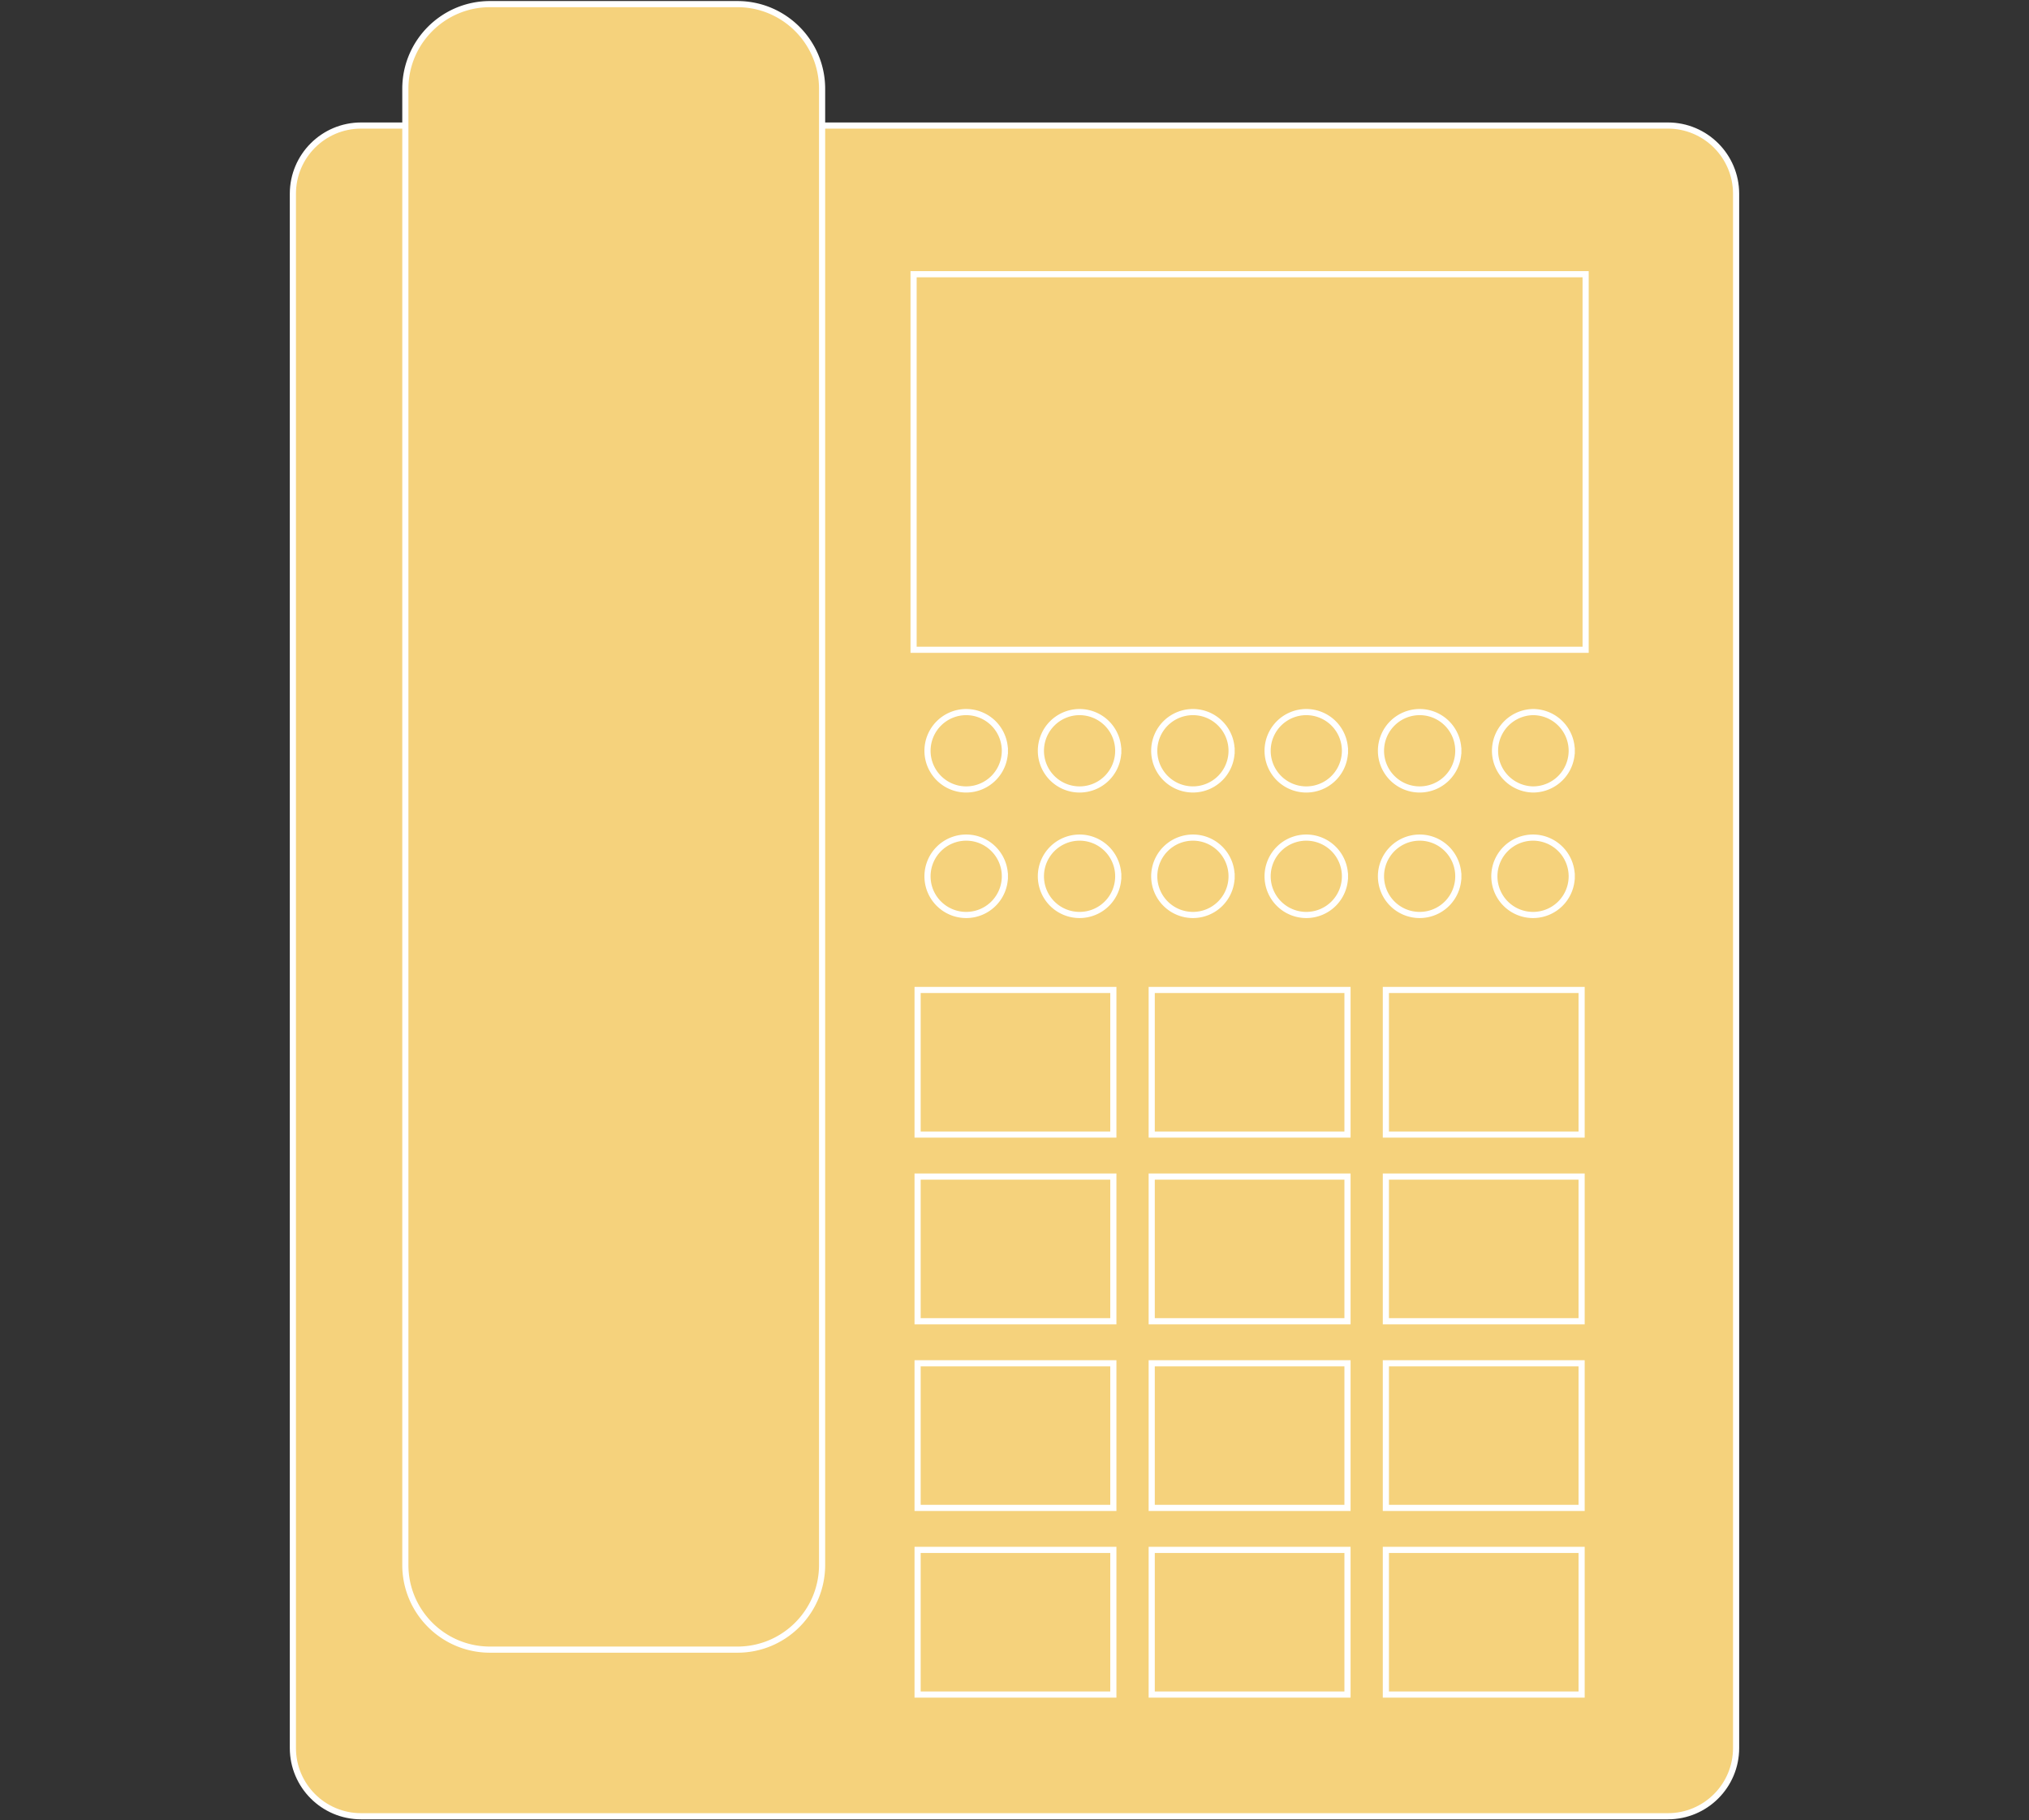
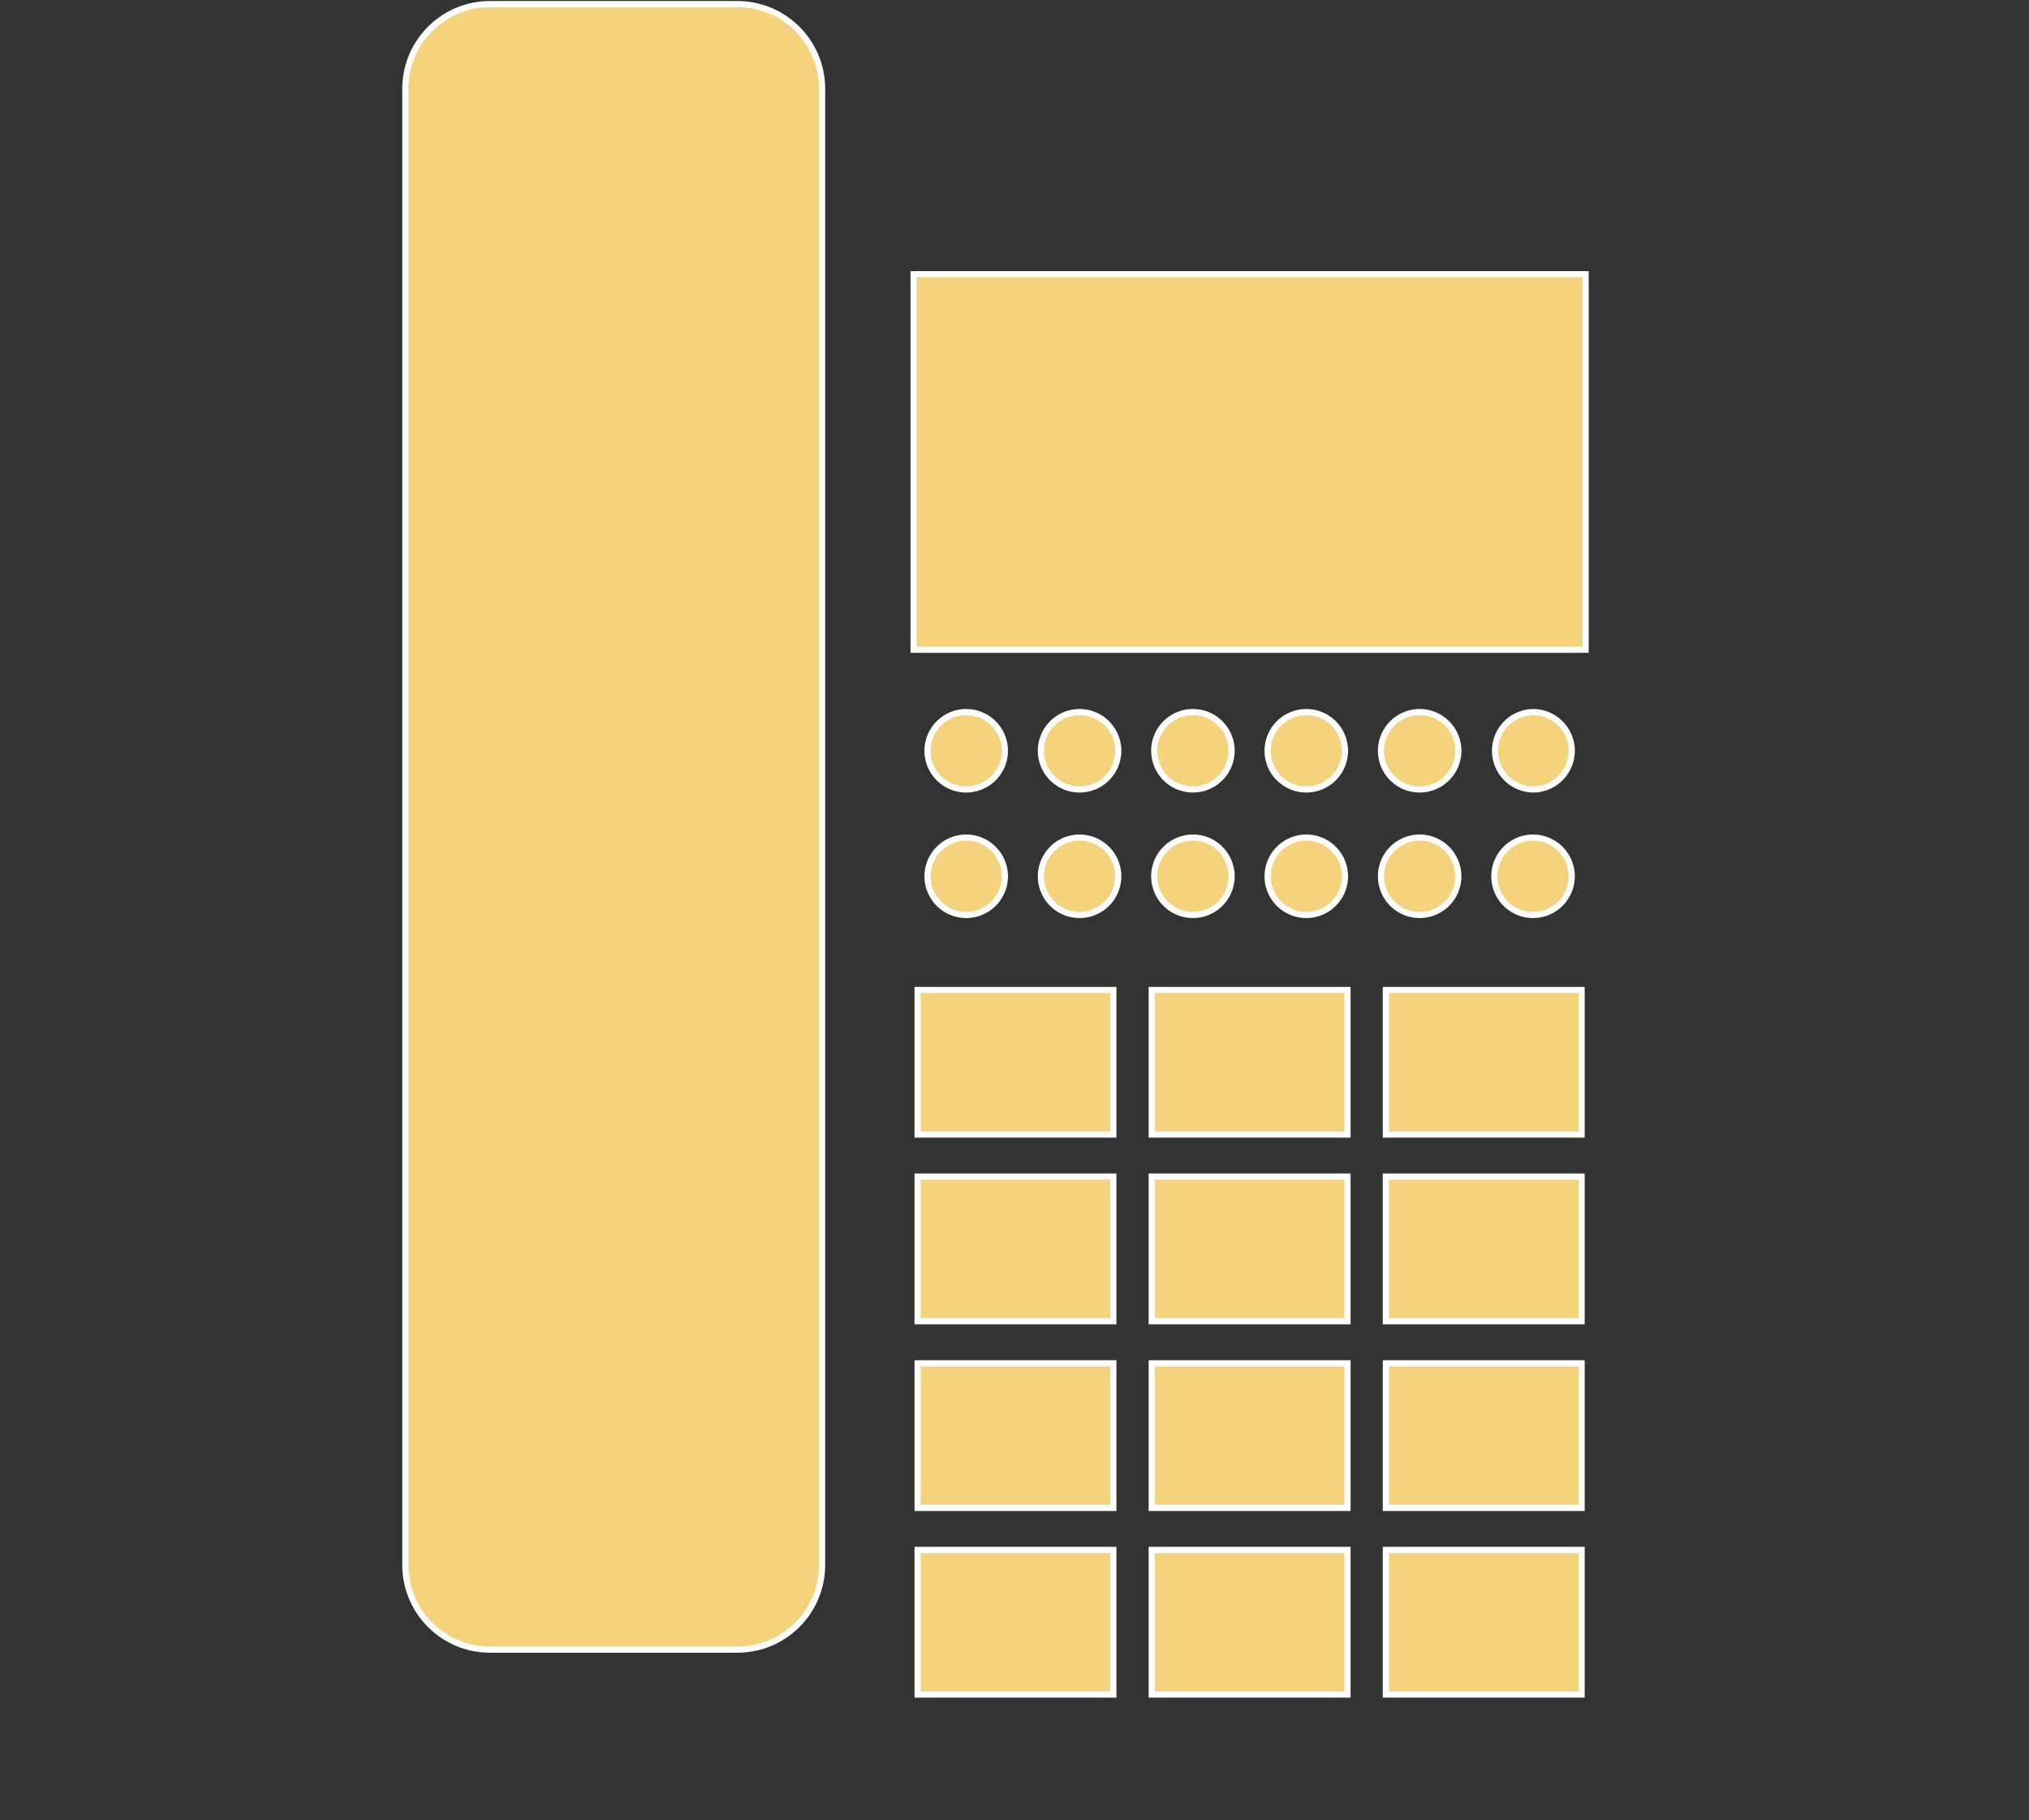
<svg xmlns="http://www.w3.org/2000/svg" width="330" height="296" viewBox="0 0 330 296">
  <rect x="0" y="0" width="330" height="296" fill="#333333" stroke="none" />
  <g fill="#F5D27C" stroke="#FFF" stroke-miterlimit="10">
-     <path d="M271.269 295.334H58.729c-6.127 0-11.094-4.967-11.094-11.092V31.504c0-6.125 4.967-11.09 11.092-11.09h212.539c6.127 0 11.096 4.969 11.096 11.096v252.732c0 6.125-4.966 11.092-11.093 11.092z" />
    <path d="M119.938 268.24h-40.25c-7.596 0-13.762-6.16-13.762-13.771V14.438C65.926 6.84 72.092.67 79.688.67h40.25c7.598 0 13.768 6.17 13.768 13.768v240.031c0 7.611-6.17 13.771-13.768 13.771zm28.649-223.65H257.89v61.066H148.587zm.654 116.383h31.836v23.514h-31.836zm38.076 0h31.842v23.514h-31.842zm38.082 0h31.838v23.514h-31.838zm-76.158 30.347h31.836v23.523h-31.836zm38.076 0h31.842v23.523h-31.842zm38.082 0h31.838v23.523h-31.838zm-76.158 30.358h31.836v23.516h-31.836zm38.076 0h31.842v23.516h-31.842zm38.082 0h31.838v23.516h-31.838zm-76.158 30.345h31.836v23.521h-31.836zm38.076 0h31.842v23.521h-31.842zm38.082 0h31.838v23.521h-31.838zm-61.964-129.941a6.293 6.293 0 0 1-6.289 6.289c-3.473 0-6.295-2.82-6.295-6.289a6.3 6.3 0 0 1 6.295-6.293 6.296 6.296 0 0 1 6.289 6.293zm18.439 0a6.29 6.29 0 0 1-12.58 0 6.292 6.292 0 0 1 6.287-6.293 6.295 6.295 0 0 1 6.293 6.293zm18.434 0a6.29 6.29 0 1 1-6.285-6.293c3.47 0 6.285 2.822 6.285 6.293zm18.439 0a6.29 6.29 0 0 1-12.58 0 6.294 6.294 0 0 1 6.289-6.293 6.292 6.292 0 0 1 6.291 6.293zm18.436 0a6.289 6.289 0 1 1-12.578 0 6.294 6.294 0 0 1 6.293-6.293c3.472 0 6.285 2.822 6.285 6.293zm18.445 0a6.295 6.295 0 0 1-6.293 6.289 6.292 6.292 0 0 1 0-12.582 6.298 6.298 0 0 1 6.293 6.293zm-92.193 20.414a6.289 6.289 0 0 1-6.289 6.285c-3.473 0-6.295-2.814-6.295-6.285a6.299 6.299 0 0 1 6.295-6.297c3.47 0 6.289 2.821 6.289 6.297zm18.439 0a6.288 6.288 0 0 1-6.293 6.285 6.286 6.286 0 0 1-6.287-6.285 6.292 6.292 0 0 1 6.287-6.297 6.295 6.295 0 0 1 6.293 6.297zm18.434 0a6.285 6.285 0 0 1-6.285 6.285 6.289 6.289 0 0 1-6.295-6.285 6.295 6.295 0 0 1 6.295-6.297c3.47 0 6.285 2.821 6.285 6.297zm18.439 0a6.285 6.285 0 0 1-6.291 6.285 6.287 6.287 0 0 1-6.289-6.285 6.294 6.294 0 0 1 6.289-6.297 6.292 6.292 0 0 1 6.291 6.297zm18.436 0a6.284 6.284 0 0 1-6.285 6.285 6.287 6.287 0 0 1-6.293-6.285 6.293 6.293 0 0 1 6.293-6.297c3.472 0 6.285 2.821 6.285 6.297zm18.445 0a6.29 6.29 0 0 1-6.293 6.285 6.285 6.285 0 0 1-6.289-6.285 6.291 6.291 0 0 1 6.289-6.297 6.298 6.298 0 0 1 6.293 6.297z" />
  </g>
</svg>